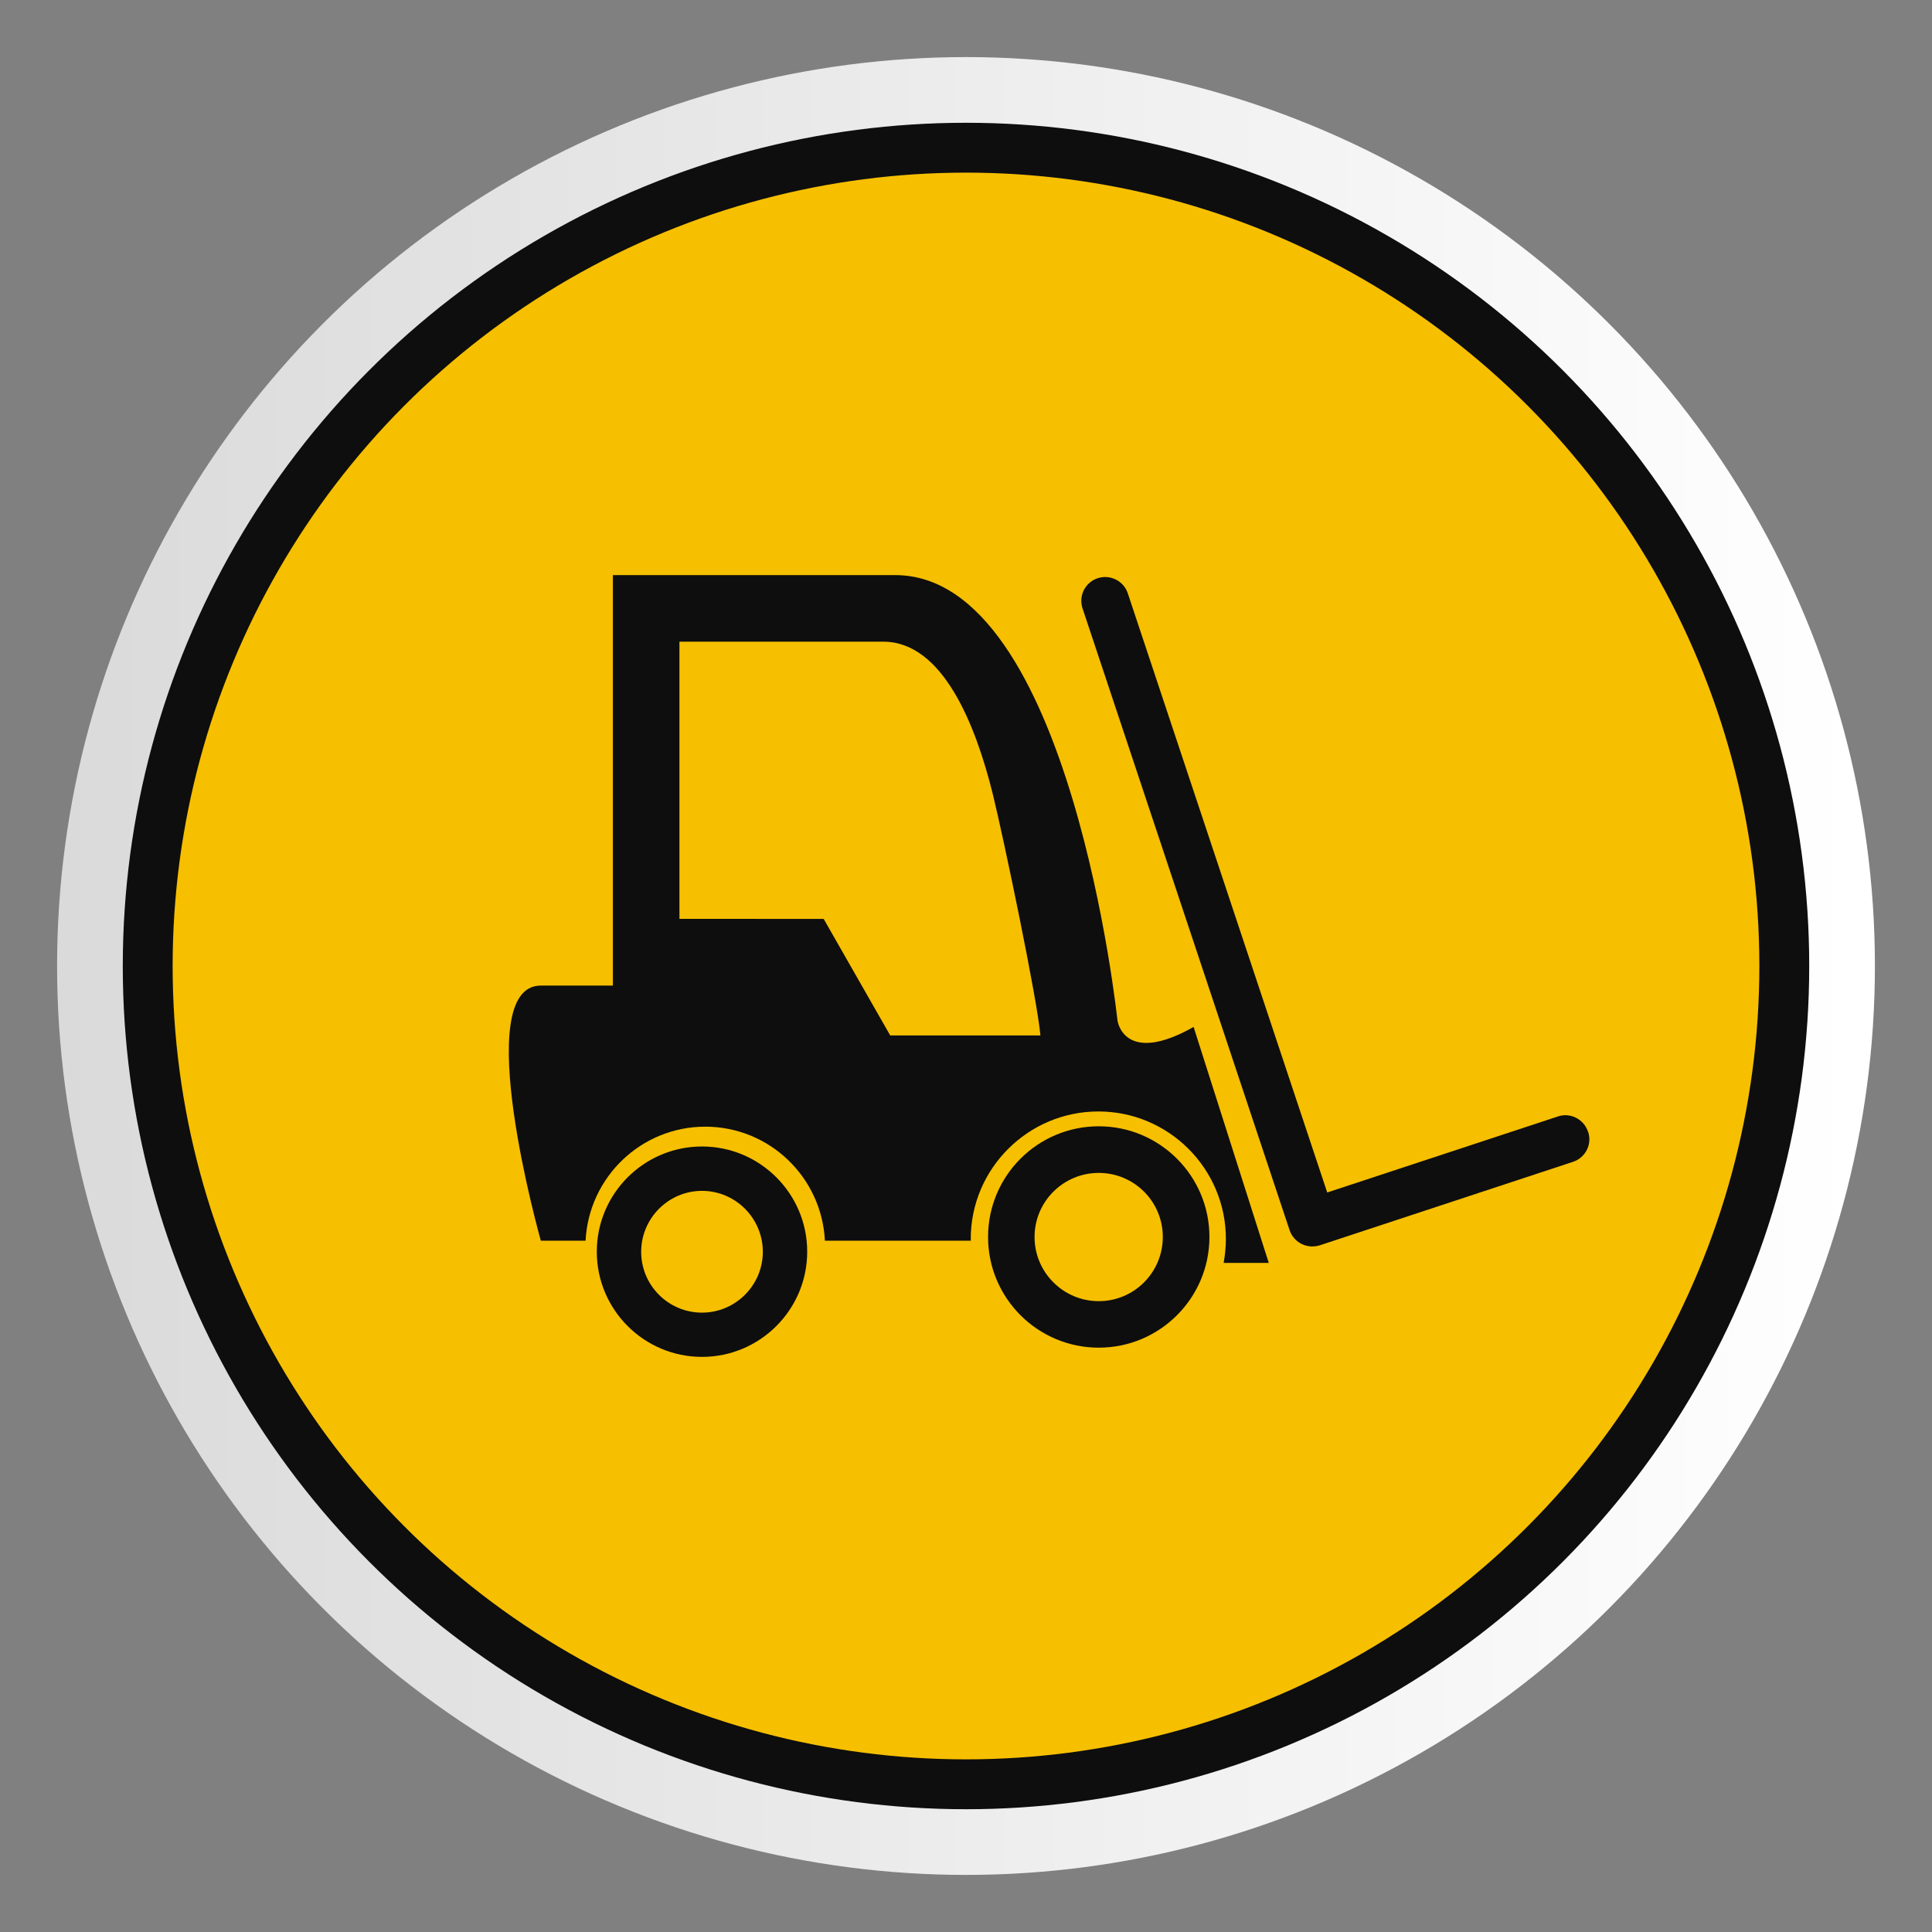
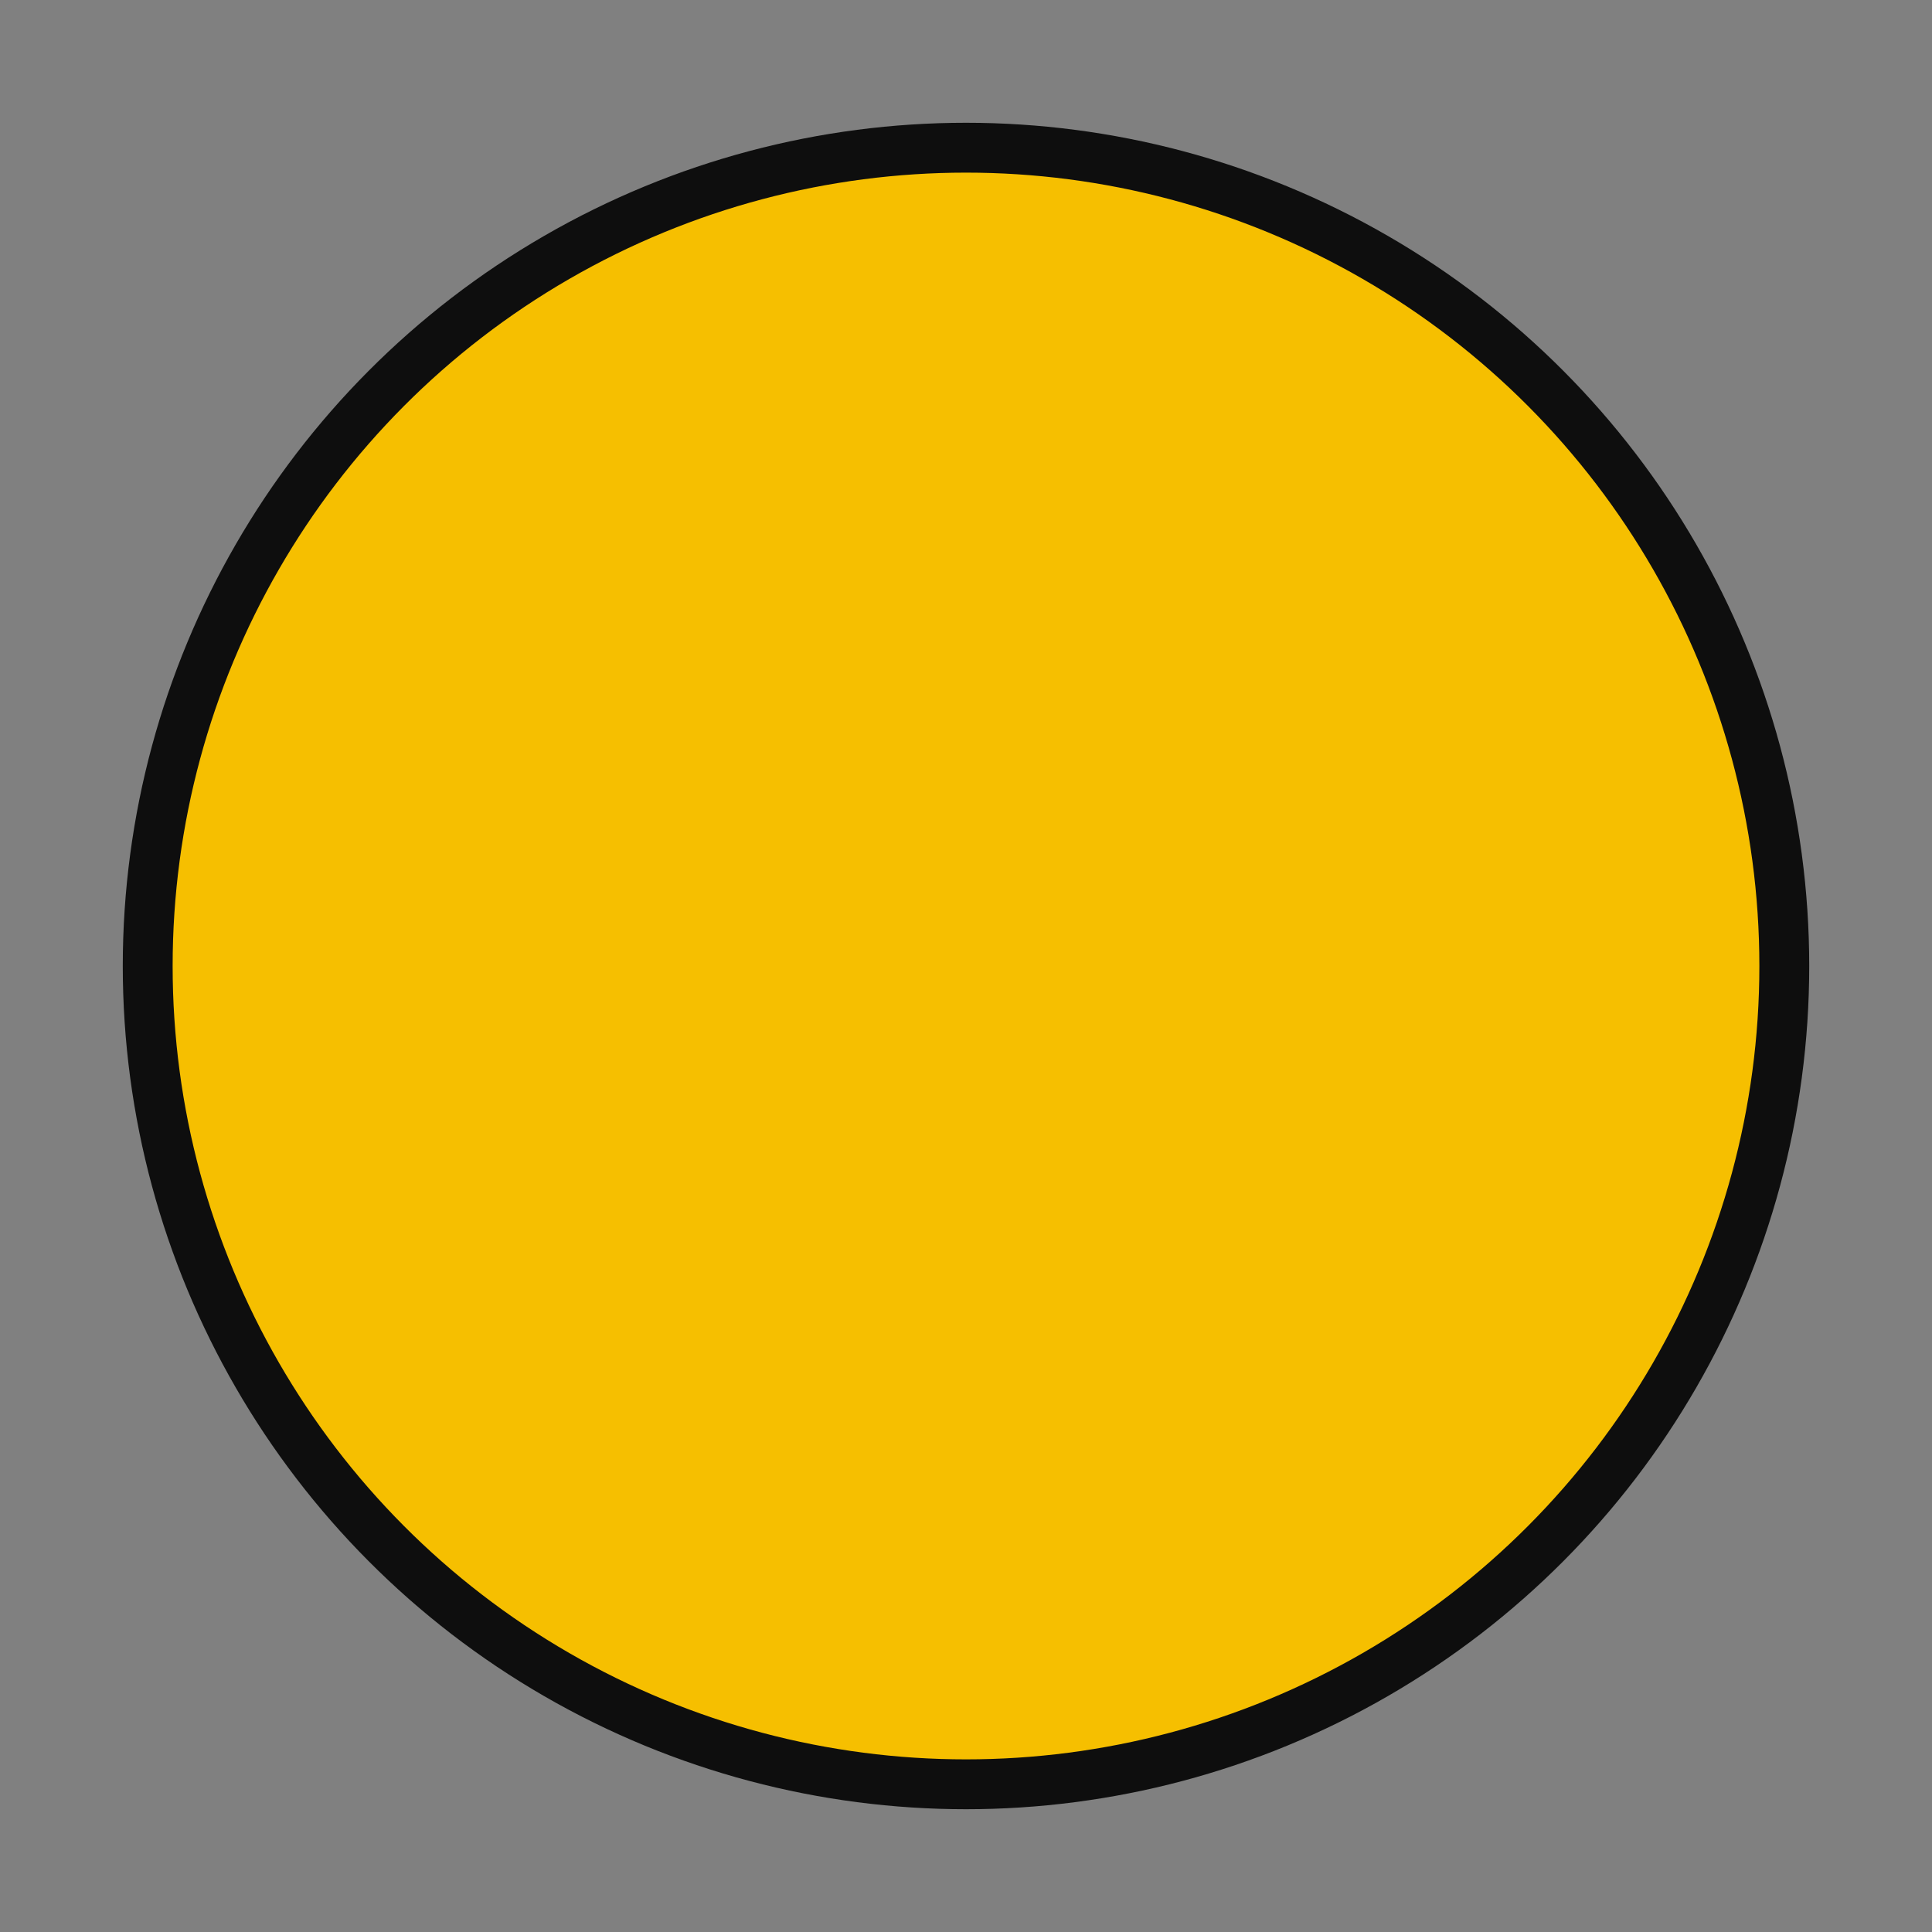
<svg xmlns="http://www.w3.org/2000/svg" id="Layer_1" data-name="Layer 1" viewBox="0 0 155 155">
  <rect x="0" y="0" width="155" height="155" fill="#808080" stroke="none" />
  <defs>
    <style>.cls-1 {
fill: url(#linear-gradient);
}
.cls-2 {
fill: #f6bf00;
stroke: #0e0e0e;
stroke-miterlimit: 10;
stroke-width: 4px;
}
.cls-3 {
fill: #0e0e0e;
}</style>
    <linearGradient id="linear-gradient" x1="4.58" y1="77.5" x2="150.42" y2="77.5" gradientUnits="userSpaceOnUse">
      <stop offset="0" stop-color="#dadada" />
      <stop offset=".99" stop-color="#fff" />
    </linearGradient>
  </defs>
-   <circle class="cls-1" cx="77.5" cy="77.5" r="72.92" />
  <circle class="cls-2" cx="77.5" cy="77.5" r="65.65" />
  <g>
-     <path class="cls-3" d="M89.66 81.94s-3.75-35.8-17.84-35.8H49.17v32.93h-5.78c-5.78.0.0 20.47.0 20.47h3.59c.25-5.08 4.45-9.15 9.6-9.15s9.35 4.06 9.6 9.15h11.71s-.01-.09-.01-.14c0-5.64 4.6-10.23 10.24-10.23s10.23 4.59 10.23 10.23c0 .66-.07 1.3-.18 1.92h3.62l-6.03-18.93c-5.53 3.12-6.09-.44-6.09-.44zM71.42 83.07l-5.34-9.35H54.51V51.48h16.35c4.77.0 7.41 6.65 8.79 12.23.88 3.57 3.58 16.53 3.82 19.36H71.42z" />
-     <path class="cls-3" d="M88.15 90.36c-4.91.0-8.88 3.98-8.88 8.88s3.98 8.88 8.88 8.88 8.88-3.98 8.88-8.88-3.98-8.88-8.88-8.88zm0 14.03c-2.84.0-5.15-2.31-5.15-5.15s2.31-5.14 5.15-5.14 5.14 2.3 5.14 5.14-2.3 5.15-5.14 5.15z" />
-     <path class="cls-3" d="M56.32 91.98c-4.66.0-8.44 3.79-8.44 8.44s3.78 8.44 8.44 8.44 8.44-3.79 8.44-8.44c0-4.65-3.78-8.44-8.44-8.44zm0 13.33c-2.7.0-4.88-2.19-4.88-4.88s2.19-4.89 4.88-4.89 4.88 2.2 4.88 4.89-2.2 4.88-4.88 4.88z" />
-     <path class="cls-3" d="M127.4 90.79c-.33-1-1.42-1.56-2.41-1.22l-18.51 6.1-16-48.07c-.33-1-1.42-1.54-2.42-1.21s-1.55 1.42-1.21 2.42l16.61 49.88c.27.8 1.01 1.31 1.82 1.31.2.0.4-.03.6-.09l20.32-6.7c1-.33 1.55-1.41 1.21-2.41z" />
-   </g>
+     </g>
</svg>